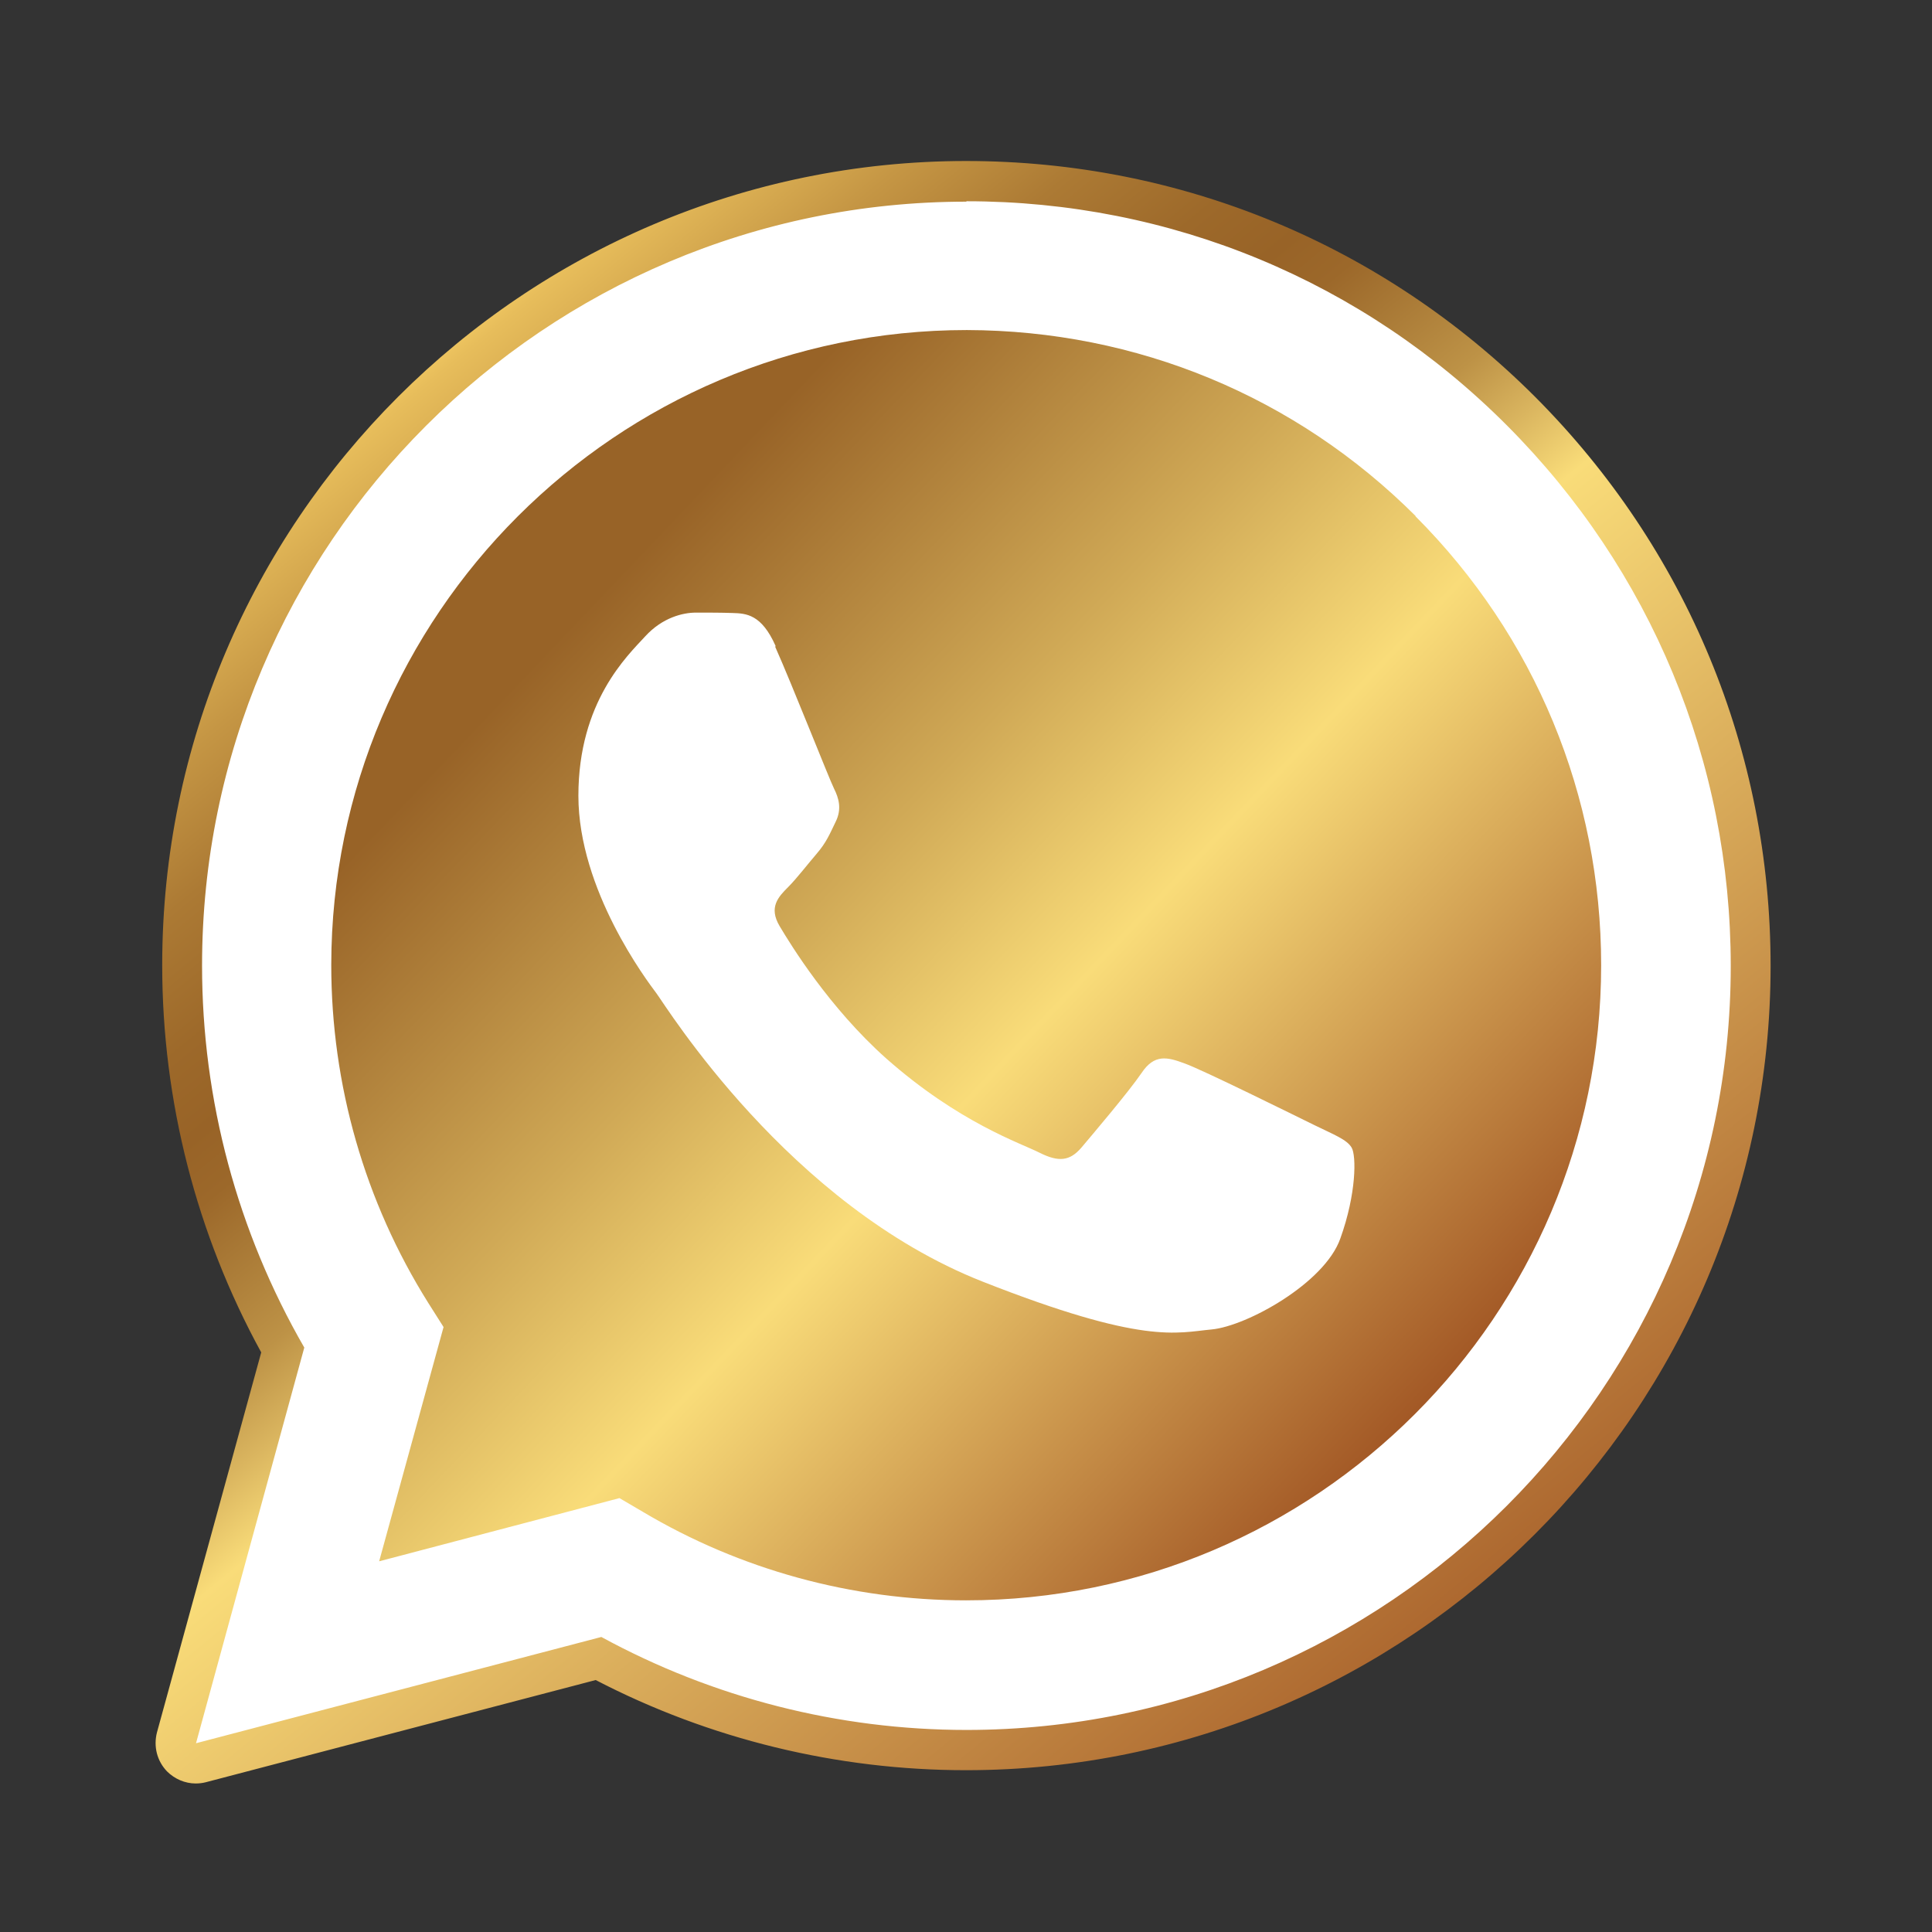
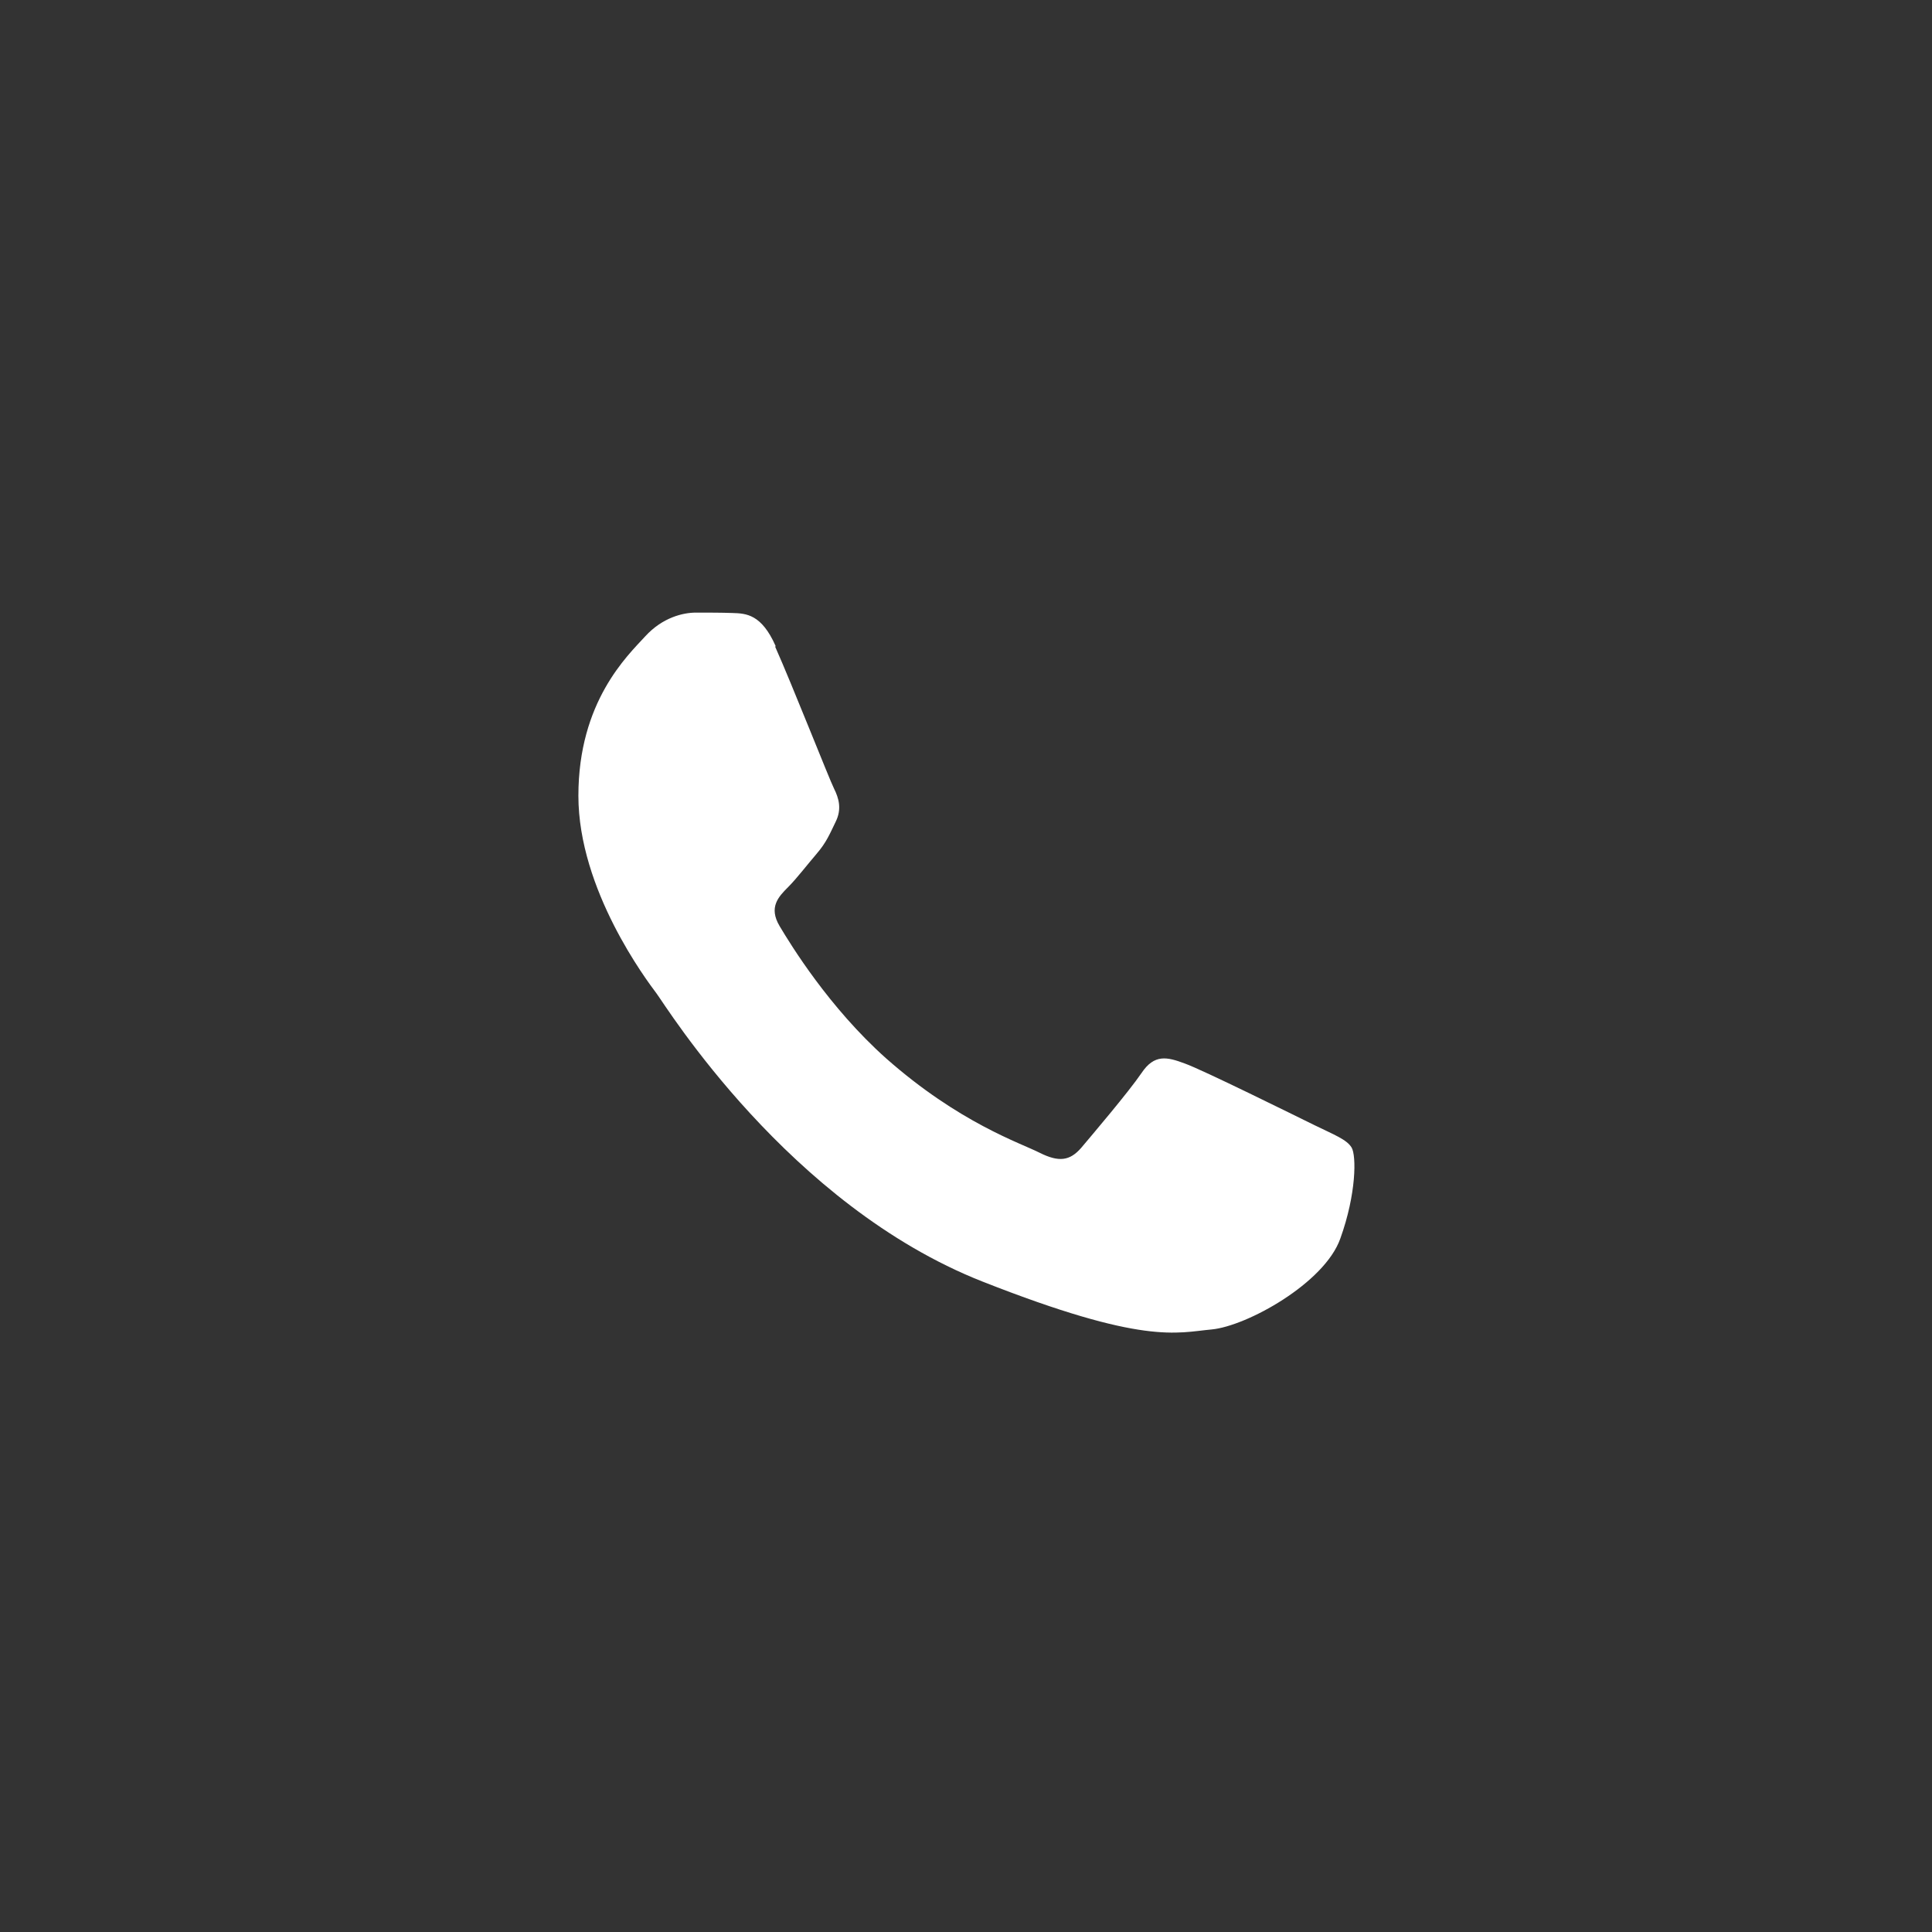
<svg xmlns="http://www.w3.org/2000/svg" id="Layer_1" data-name="Layer 1" viewBox="0 0 48 48">
  <rect x="0" y="0" width="48" height="48" fill="#333333" stroke="none" />
  <defs>
    <style>
      .cls-1 {
        fill-rule: evenodd;
      }

      .cls-1, .cls-2, .cls-3, .cls-4 {
        stroke-width: 0px;
      }

      .cls-1, .cls-4 {
        fill: #fff;
      }

      .cls-2 {
        fill: url(#linear-gradient);
      }

      .cls-3 {
        fill: url(#linear-gradient-2);
      }
    </style>
    <linearGradient id="linear-gradient" x1="35.24" y1="44.04" x2="5.45" y2="7.7" gradientUnits="userSpaceOnUse">
      <stop offset="0" stop-color="#a35926" />
      <stop offset=".48" stop-color="#f9dc79" />
      <stop offset=".52" stop-color="#dab55f" />
      <stop offset=".56" stop-color="#bd9246" />
      <stop offset=".61" stop-color="#a87835" />
      <stop offset=".64" stop-color="#9c682a" />
      <stop offset=".67" stop-color="#986327" />
      <stop offset=".71" stop-color="#9d692a" />
      <stop offset=".77" stop-color="#ac7a34" />
      <stop offset=".83" stop-color="#c59644" />
      <stop offset=".9" stop-color="#e7bd5b" />
      <stop offset=".92" stop-color="#f7cf66" />
    </linearGradient>
    <linearGradient id="linear-gradient-2" x1="38.38" y1="41.08" x2="10.68" y2="14.78" gradientUnits="userSpaceOnUse">
      <stop offset=".17" stop-color="#a35926" />
      <stop offset=".52" stop-color="#f9dc79" />
      <stop offset=".68" stop-color="#d0a956" />
      <stop offset=".92" stop-color="#986327" />
    </linearGradient>
  </defs>
-   <path class="cls-4" d="M4.87,43.3l2.69-9.83c-1.66-2.88-2.54-6.14-2.54-9.49,0-10.47,8.52-18.98,18.99-18.98,5.08,0,9.85,1.98,13.43,5.57,3.58,3.59,5.56,8.36,5.56,13.43,0,10.47-8.52,18.98-18.99,18.98,0,0,0,0,0,0h0c-3.18,0-6.3-.8-9.07-2.31l-10.07,2.64Z" />
-   <path class="cls-4" d="M4.87,43.8c-.13,0-.26-.05-.36-.15-.12-.13-.17-.31-.13-.48l2.64-9.64c-1.64-2.91-2.5-6.21-2.5-9.56,0-10.74,8.74-19.48,19.49-19.48,5.21,0,10.1,2.03,13.78,5.71,3.68,3.68,5.7,8.58,5.7,13.78,0,10.74-8.75,19.48-19.49,19.48-3.19,0-6.34-.79-9.14-2.28l-9.88,2.59s-.08.02-.13.02Z" />
-   <path class="cls-2" d="M24.01,5c5.08,0,9.85,1.98,13.43,5.57,3.58,3.59,5.56,8.36,5.56,13.43,0,10.47-8.52,18.98-18.99,18.98h0c-3.18,0-6.3-.8-9.07-2.31l-10.07,2.64,2.69-9.83c-1.66-2.88-2.54-6.14-2.54-9.49,0-10.47,8.52-18.98,18.99-18.98M24.01,42.97h0M24.01,42.97h0M24.01,4h0C13,4,4.03,12.96,4.03,23.98c0,3.37.85,6.68,2.46,9.62l-2.59,9.44c-.09.35,0,.71.25.97.19.19.45.3.71.3.09,0,.17-.01.25-.03l9.69-2.54c2.83,1.47,6,2.24,9.2,2.24,11.02,0,19.99-8.96,19.99-19.98,0-5.34-2.08-10.36-5.85-14.14-3.78-3.78-8.8-5.86-14.14-5.86h0Z" />
-   <path class="cls-3" d="M35.18,12.83c-2.98-2.98-6.94-4.62-11.16-4.63-8.7,0-15.78,7.08-15.79,15.77,0,2.98.83,5.88,2.41,8.4l.38.6-1.6,5.82,5.97-1.57.58.34c2.42,1.44,5.2,2.2,8.03,2.2h0c8.7,0,15.78-7.08,15.78-15.78,0-4.21-1.64-8.18-4.62-11.16Z" />
  <path class="cls-1" d="M19.27,16.05c-.35-.79-.73-.81-1.07-.82-.28-.01-.59-.01-.91-.01s-.83.12-1.26.59c-.44.48-1.66,1.62-1.66,3.96s1.7,4.59,1.94,4.91,3.28,5.26,8.1,7.16c4.01,1.58,4.82,1.27,5.69,1.19.87-.08,2.81-1.15,3.2-2.26.4-1.11.4-2.06.28-2.26-.12-.2-.44-.32-.91-.55s-2.81-1.39-3.24-1.54c-.43-.16-.75-.24-1.07.24-.32.47-1.23,1.54-1.5,1.86-.28.32-.55.36-1.03.12-.47-.24-2-.74-3.82-2.35-1.41-1.26-2.36-2.81-2.64-3.28-.28-.47-.03-.73.21-.97.21-.21.47-.55.71-.83.24-.28.32-.48.47-.79.16-.32.08-.59-.04-.83-.12-.24-1.04-2.58-1.46-3.52Z" />
</svg>